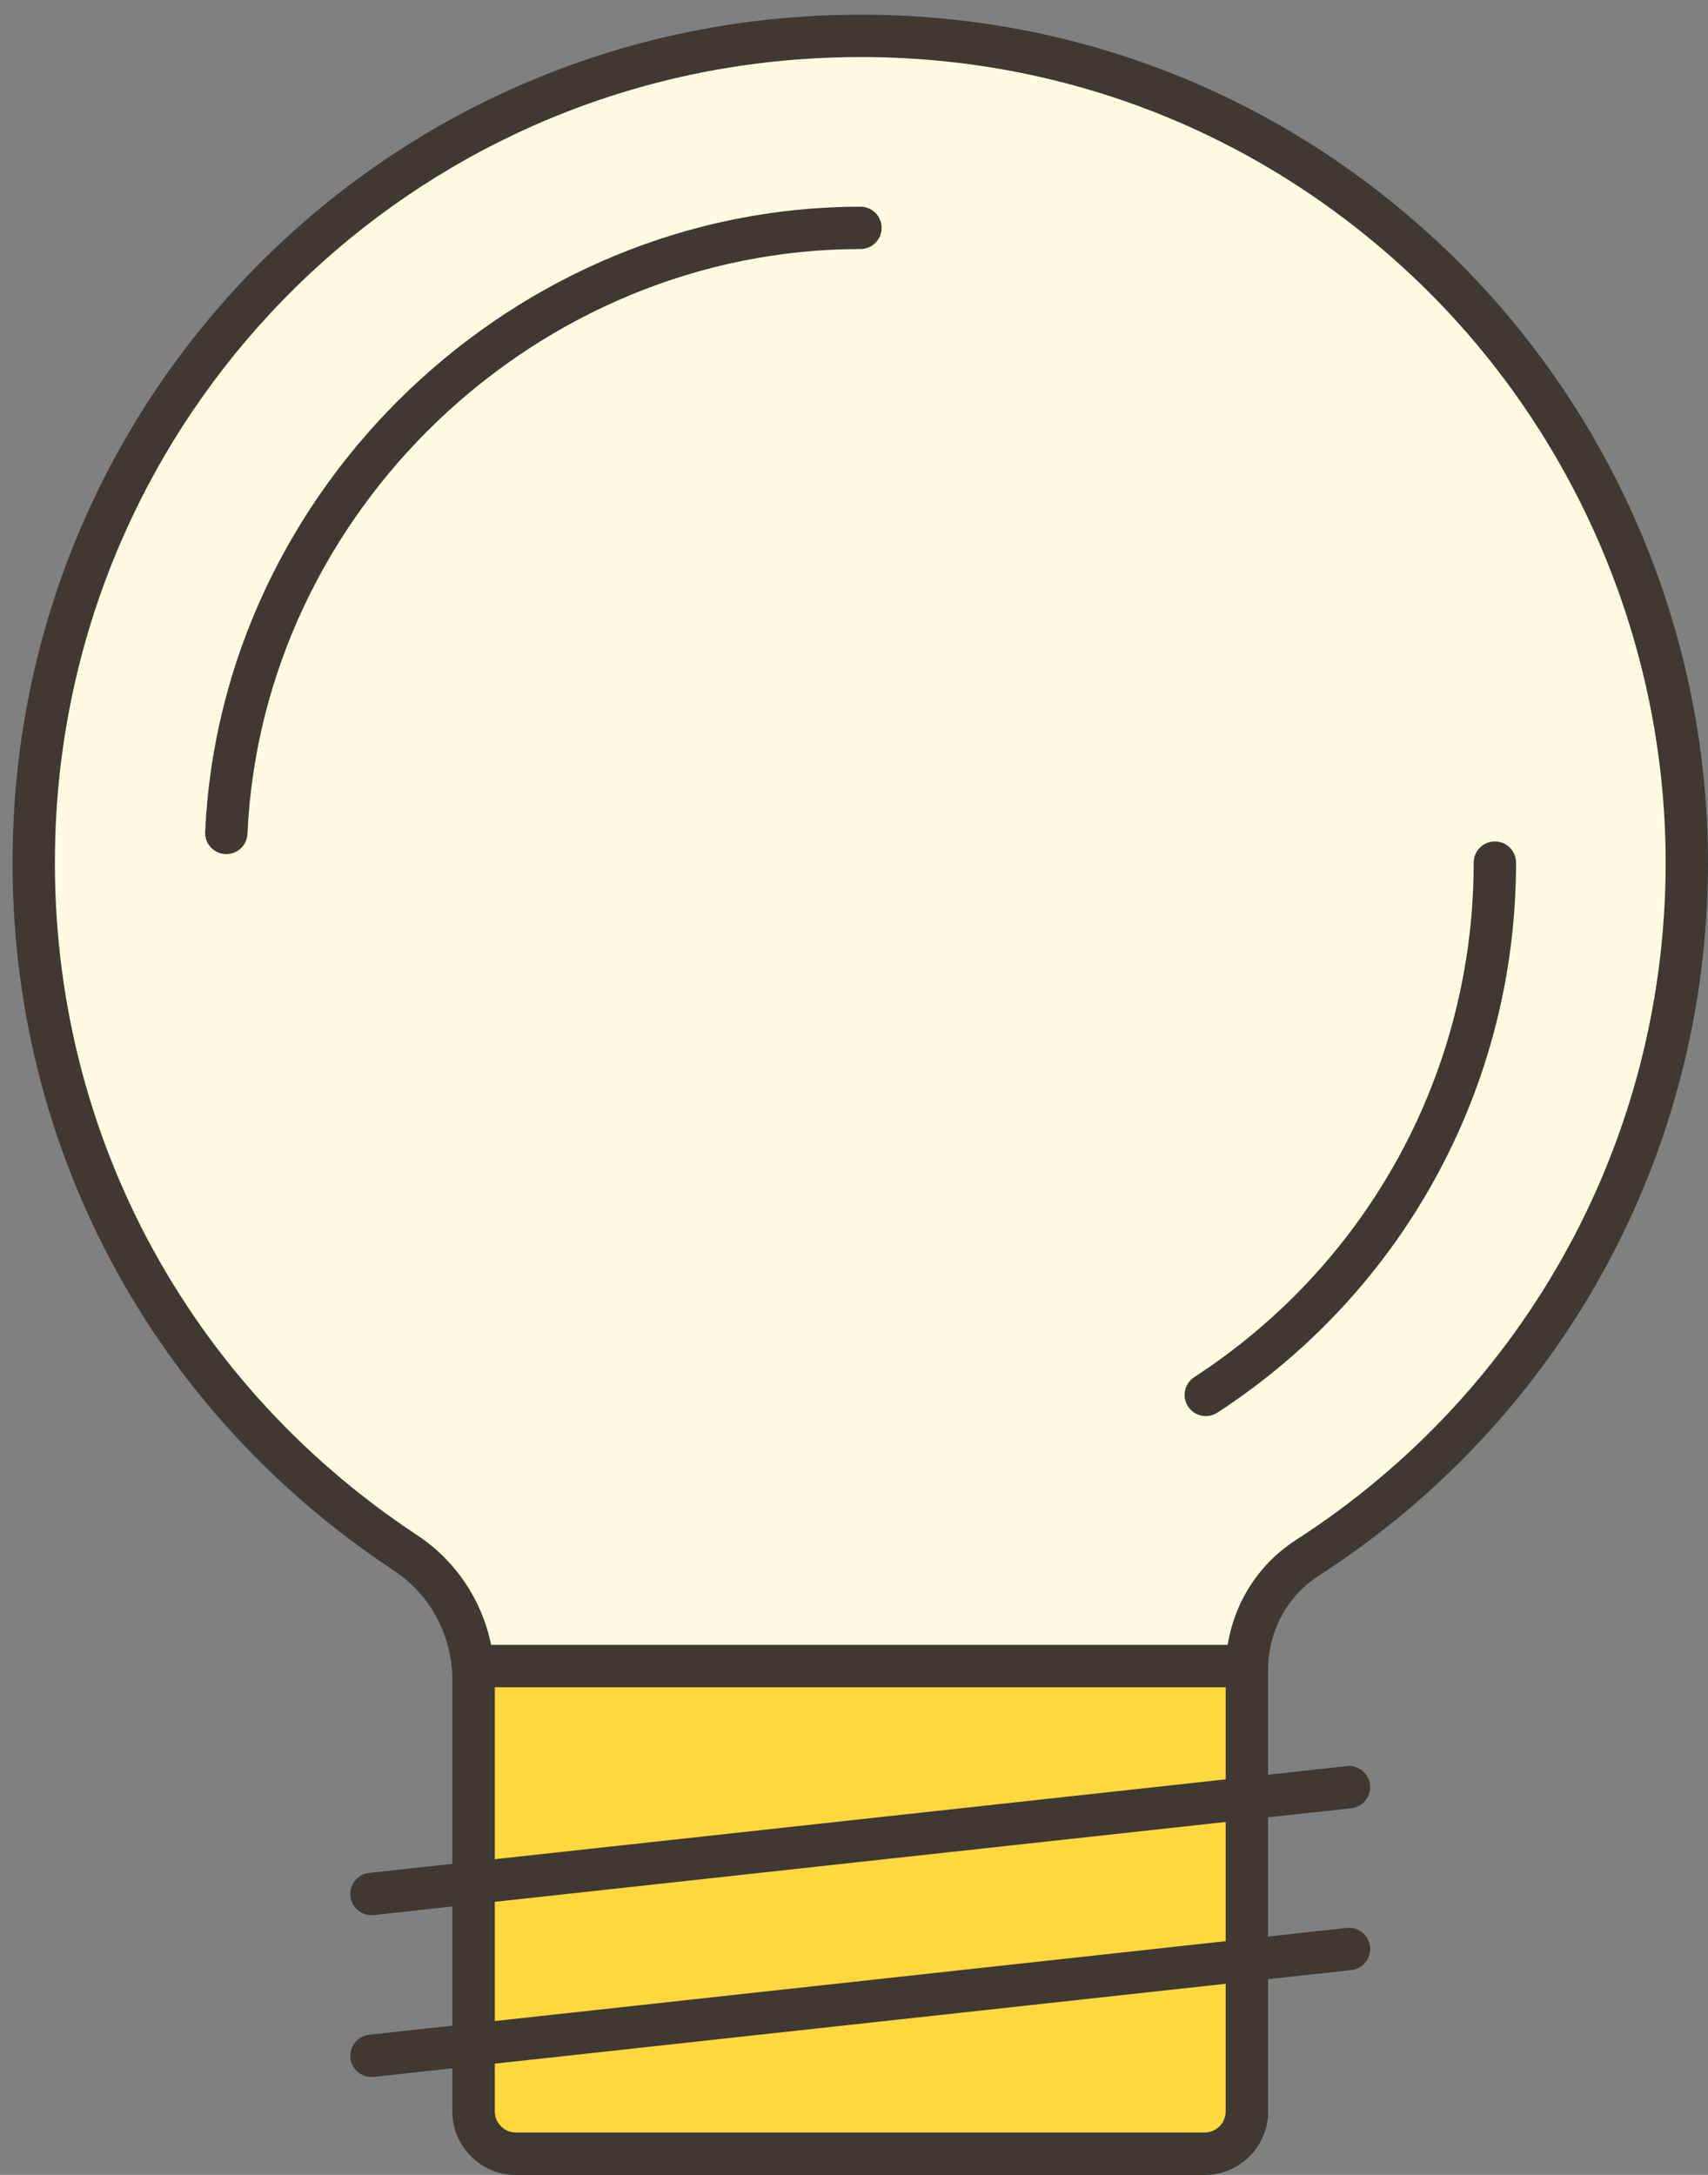
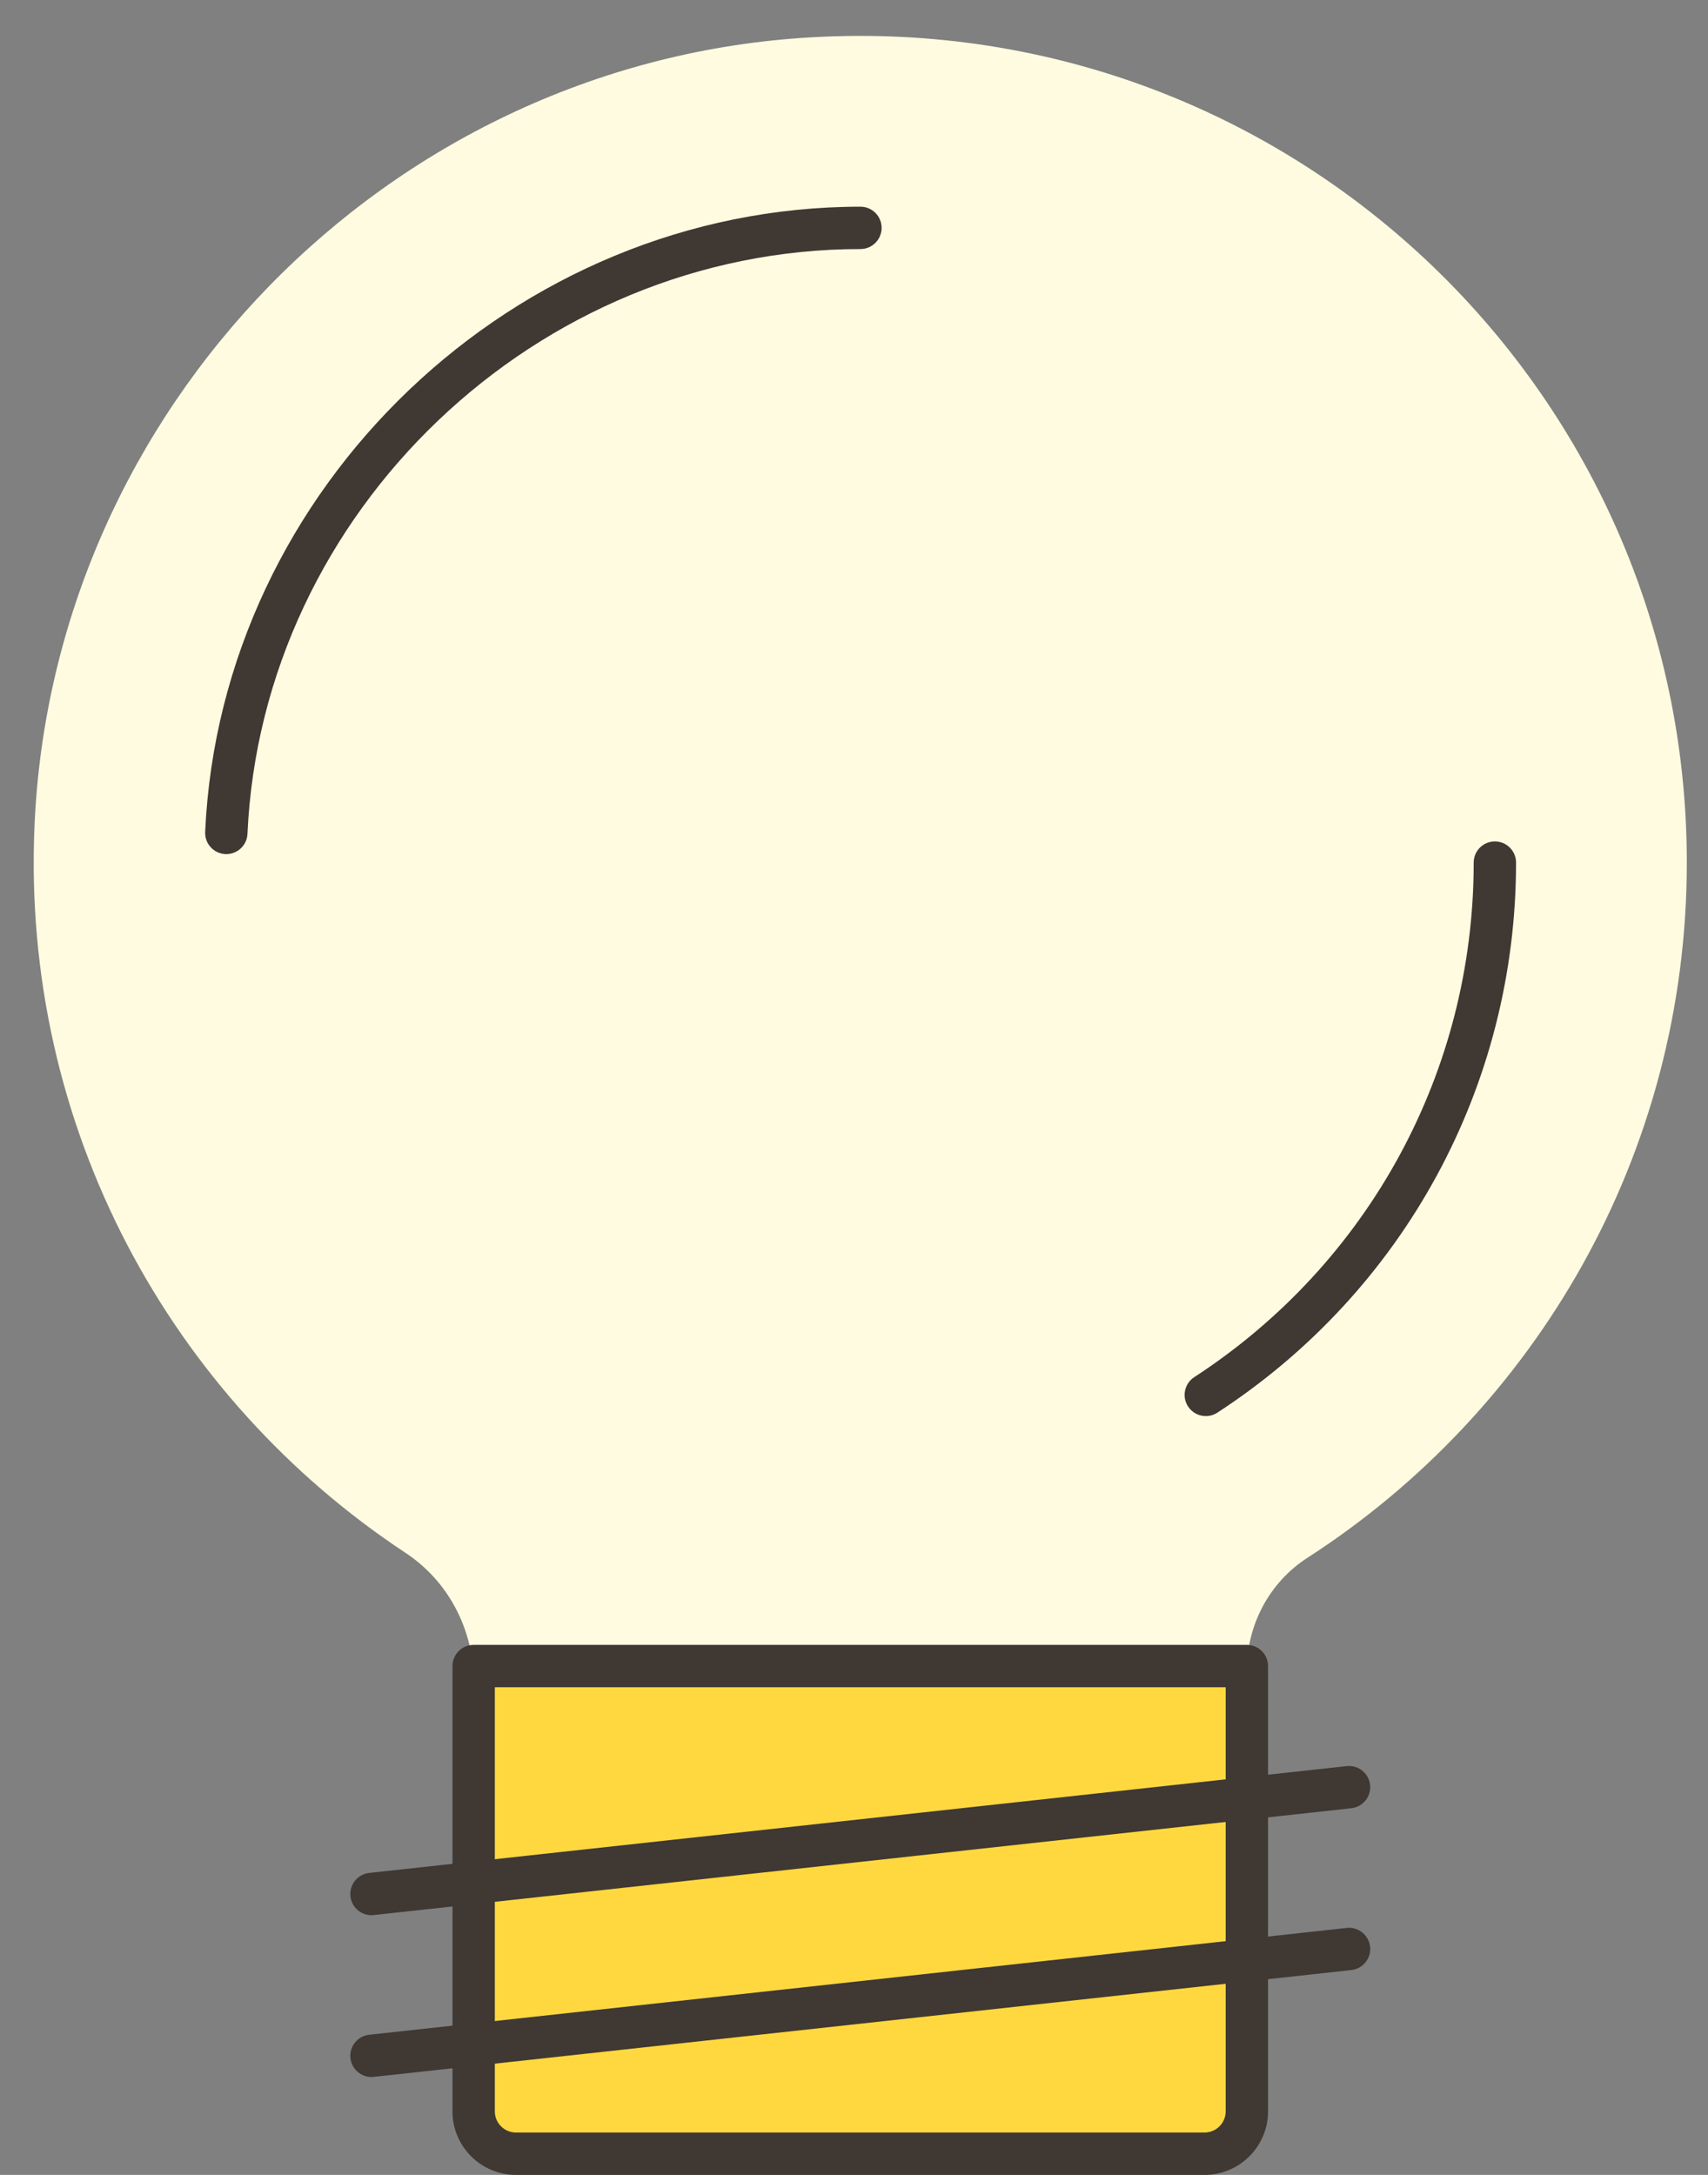
<svg xmlns="http://www.w3.org/2000/svg" fill="#000000" height="503.4" preserveAspectRatio="xMidYMid meet" version="1" viewBox="-2.9 -3.4 395.4 503.4" width="395.4" zoomAndPan="magnify">
  <rect x="-2.9" y="-3.4" width="395.4" height="503.4" fill="#808080" stroke="none" />
  <g id="Illustration">
    <g id="change1_1">
      <path d="M387.594,196.255c0-110.22-93.191-198.673-205.079-190.865 C86.44,12.095,9.454,91.169,5.105,187.379 C1.921,257.809,36.846,320.294,90.988,356.029 c9.925,6.551,15.76,17.763,15.76,29.654l0,99.611 c0,5.414,4.389,9.804,9.804,9.804h159.392c5.414,0,9.804-4.389,9.804-9.804 V383.155c0-10.469,5.21-20.313,14.009-25.984 C352.594,323.12,387.594,263.786,387.594,196.255z" fill="#fffbe0" />
    </g>
    <g id="change2_1">
-       <path d="M275.945,500H116.553c-8.109,0-14.706-6.596-14.706-14.706v-99.612 c0-10.402-5.069-19.957-13.559-25.562C29.98,321.635-2.947,256.974,0.208,187.159 C4.705,87.673,82.934,7.427,182.173,0.5 c55.165-3.856,107.669,14.696,147.896,52.212 c39.675,37.001,62.427,89.32,62.427,143.542c0,66.987-33.676,128.684-90.084,165.036 c-7.365,4.749-11.762,12.92-11.762,21.865v102.14 C290.651,493.404,284.054,500,275.945,500z M196.397,9.806 c-4.493,0-9.007,0.158-13.54,0.474C88.585,16.859,14.274,93.092,10.002,187.599 c-2.999,66.338,28.286,127.772,83.686,164.34 c11.247,7.422,17.963,20.038,17.963,33.743v99.612c0,2.702,2.2,4.902,4.902,4.902 h159.392c2.702,0,4.902-2.2,4.902-4.902V383.155 c0-12.291,6.077-23.545,16.257-30.103c53.593-34.54,85.589-93.157,85.589-156.798 c0-51.515-21.618-101.221-59.308-136.374C288.475,27.324,243.808,9.806,196.397,9.806 z" fill="#3f3833" />
-     </g>
+       </g>
    <g id="change3_1">
      <path d="M285.749,382.226H106.749v103.068c0,5.414,4.389,9.804,9.804,9.804 h159.392c5.414,0,9.804-4.389,9.804-9.804V382.226z" fill="#ffd83f" />
    </g>
    <g id="change2_2">
      <path d="M275.945,500H116.553c-8.109,0-14.706-6.596-14.706-14.706V382.226 c0-2.707,2.195-4.902,4.902-4.902h179c2.707,0,4.902,2.195,4.902,4.902v103.069 C290.651,493.404,284.054,500,275.945,500z M111.651,387.128v98.167 c0,2.702,2.2,4.902,4.902,4.902h159.392c2.702,0,4.902-2.2,4.902-4.902v-98.167 H111.651z" fill="#3f3833" />
    </g>
    <g id="change2_3">
      <path d="M276.244,324.366c-1.604,0-3.174-0.785-4.114-2.228 c-1.474-2.269-0.833-5.306,1.436-6.783c40.51-26.362,64.694-70.886,64.694-119.098 c0-2.707,2.195-4.902,4.902-4.902s4.902,2.195,4.902,4.902 c0,51.541-25.85,99.136-69.15,127.317 C278.087,324.109,277.161,324.366,276.244,324.366z" fill="#3f3833" />
    </g>
    <g id="change2_4">
      <path d="M49.495,194.289c-0.077,0-0.151-0.002-0.227-0.005 c-2.702-0.122-4.797-2.415-4.674-5.12C48.202,109.365,116.254,44.442,196.292,44.442 c2.707,0,4.902,2.195,4.902,4.902s-2.195,4.902-4.902,4.902 c-74.871,0-138.531,60.723-141.905,135.364 C54.267,192.238,52.099,194.289,49.495,194.289z" fill="#3f3833" />
    </g>
    <g id="change4_1">
      <path d="M83.099 434.983L309.398 410.258" fill="#ffffff" />
    </g>
    <g id="change2_5">
      <path d="M83.092,439.885c-2.468,0-4.591-1.86-4.866-4.371 c-0.294-2.69,1.649-5.11,4.342-5.405l226.3-24.725 c2.64-0.306,5.11,1.647,5.405,4.342c0.294,2.69-1.649,5.11-4.342,5.405 l-226.3,24.725C83.451,439.875,83.271,439.885,83.092,439.885z" fill="#3f3833" />
    </g>
    <g id="change4_2">
      <path d="M83.099 472.44L309.398 447.715" fill="#ffffff" />
    </g>
    <g id="change2_6">
      <path d="M83.092,477.341c-2.468,0-4.591-1.86-4.866-4.371 c-0.294-2.69,1.649-5.11,4.342-5.405l226.3-24.725 c2.64-0.314,5.11,1.647,5.405,4.342c0.294,2.69-1.649,5.11-4.342,5.404 L83.631,477.312C83.451,477.331,83.271,477.341,83.092,477.341z" fill="#3f3833" />
    </g>
  </g>
</svg>